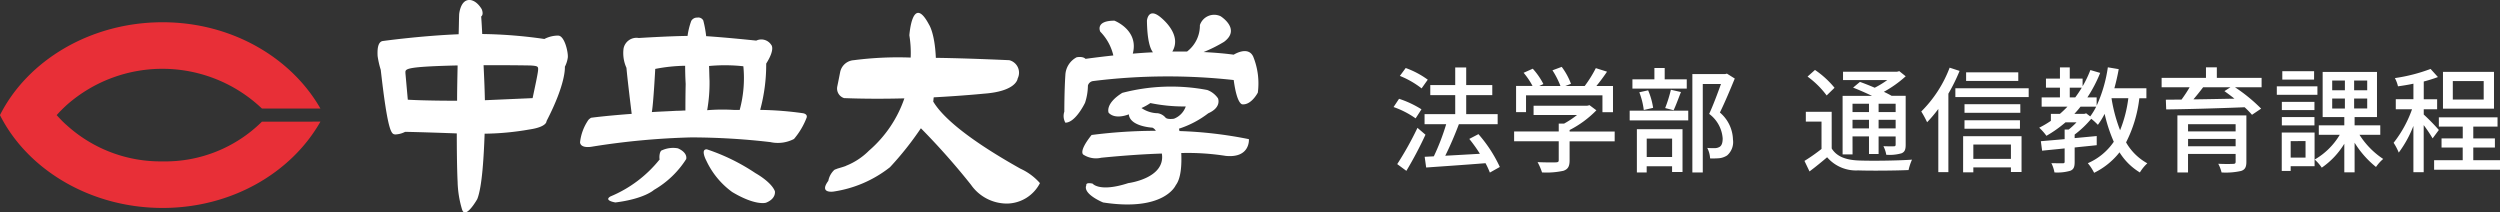
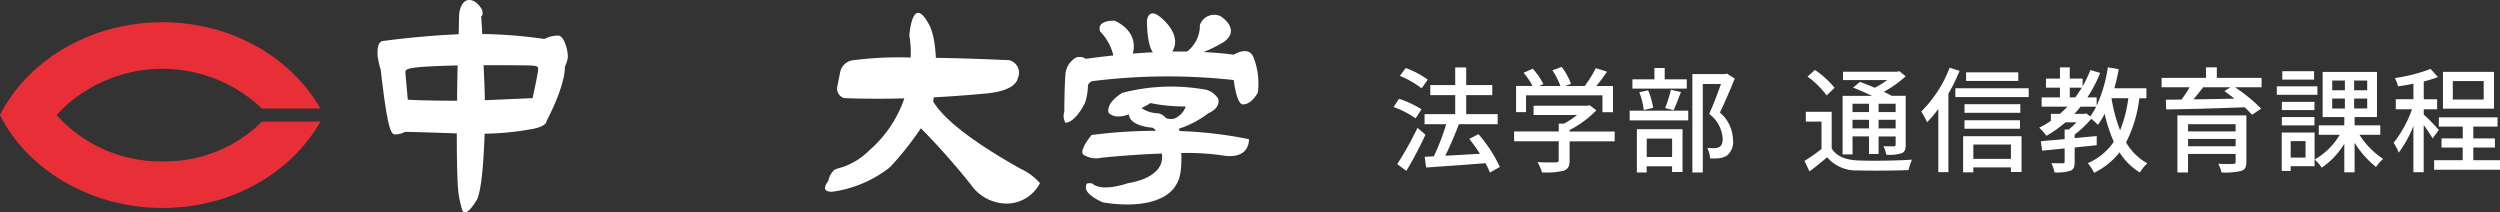
<svg xmlns="http://www.w3.org/2000/svg" width="305.954" height="26" viewBox="0 0 305.954 26">
  <rect x="0" y="0" width="305.954" height="26" fill="#333333" stroke="none" />
  <g id="logo" transform="translate(-55 -25)">
    <path id="パス_27" data-name="パス 27" d="M4.732-10.248a10.643,10.643,0,0,0-2.7-1.428l-.714.966a11,11,0,0,1,2.66,1.526Zm-.77,3.626A12.213,12.213,0,0,0,1.218-7.91L.546-6.9a10.8,10.8,0,0,1,2.7,1.386Zm-.49,2.268A39.743,39.743,0,0,1,.994.084L2.114.91A47.038,47.038,0,0,0,4.452-3.514ZM13.552.434a16.741,16.741,0,0,0-2.618-4.018L9.814-3a18.318,18.318,0,0,1,1.3,1.82c-1.456.084-2.926.168-4.242.238C7.448-2.086,8.064-3.528,8.54-4.8h4.746V-6.034H9.436V-8.358h3.192V-9.59H9.436v-2.156H8.092V-9.59H5.04v1.232H8.092v2.324H4.34V-4.8H6.986A27.565,27.565,0,0,1,5.474-.868l-1.12.056L4.536.5C6.44.364,9.184.182,11.8-.028a9.919,9.919,0,0,1,.532,1.148ZM16.758-8.33H26.11v2.058H27.4V-9.478h-2.03c.434-.532.9-1.148,1.3-1.75L25.3-11.662A14.713,14.713,0,0,1,23.94-9.478H21.574l.686-.266a8.3,8.3,0,0,0-1.134-2.072l-1.134.42a10.369,10.369,0,0,1,.98,1.918h-2.59l.5-.238a8.591,8.591,0,0,0-1.3-1.876l-1.12.5a8.833,8.833,0,0,1,1.092,1.61H15.54v3.206h1.218Zm10.85,4.424H22.092v-.182A12.565,12.565,0,0,0,25.368-6.5l-.84-.63-.28.07H17.682v1.134H23a11.076,11.076,0,0,1-1.582,1.05h-.658v.966H15.3v1.2h5.46v2.3c0,.21-.07.266-.35.28s-1.26.014-2.24-.028a7,7,0,0,1,.546,1.26,9.731,9.731,0,0,0,2.618-.2c.574-.2.756-.56.756-1.274V-2.7h5.516Zm8.82-6.384h-2.7v-1.386h-1.26v1.386H29.778v1.134h6.65Zm-1.61,3.78c.28-.574.588-1.442.9-2.226l-1.232-.28a16.673,16.673,0,0,1-.7,2.24ZM32.312-6.8A8.638,8.638,0,0,0,31.7-8.946l-1.078.238a9.129,9.129,0,0,1,.546,2.17Zm2.324,3.766V-.784H31.528V-3.038ZM30.324,1.106h1.2V.35h3.108v.7H35.91V-4.186H30.324Zm-.882-6.37H36.61v-1.19H29.442Zm11.9-5.726-.21.056H37.114V1.106h1.274V-9.716h2.226c-.392,1.092-.938,2.562-1.442,3.654a4.1,4.1,0,0,1,1.652,3c0,.5-.1.868-.378,1.036a1.144,1.144,0,0,1-.56.154,7.761,7.761,0,0,1-.952-.028,3.115,3.115,0,0,1,.35,1.288,10.048,10.048,0,0,0,1.148-.028A2.207,2.207,0,0,0,41.37-.98a2.166,2.166,0,0,0,.714-1.932,4.5,4.5,0,0,0-1.6-3.318c.6-1.218,1.274-2.828,1.82-4.158ZM58.73-7.308v1.022H56.714V-7.308Zm3.262,1.022H59.906V-7.308h2.086Zm-2.086,2v-1.05h2.086v1.05Zm-3.192,0v-1.05H58.73v1.05Zm0,.98H58.73v2.156h1.176V-3.3h2.086v.98c0,.168-.056.224-.21.224s-.7.014-1.288-.014a3.569,3.569,0,0,1,.35,1.05,5.324,5.324,0,0,0,1.876-.182c.406-.182.5-.476.5-1.064V-8.274H61.5c-.266-.154-.588-.322-.952-.49a13.841,13.841,0,0,0,2.674-1.9l-.784-.63-.266.07H55.552v1.022H60.97a11.283,11.283,0,0,1-1.54.938c-.616-.266-1.26-.518-1.806-.714l-.84.7c.714.28,1.554.644,2.31,1.008H55.5v7.168h1.218Zm-2.2-5.95a11.105,11.105,0,0,0-2.394-2.184l-.91.812a10.771,10.771,0,0,1,2.338,2.31Zm-.35,2.94H51v1.2H52.92v3.346A21.837,21.837,0,0,1,50.834-.308L51.45.98c.784-.588,1.484-1.162,2.156-1.736A4.665,4.665,0,0,0,57.4.854c1.624.056,4.564.028,6.174-.042a6.476,6.476,0,0,1,.42-1.274c-1.778.126-5,.168-6.58.1-1.54-.07-2.646-.49-3.248-1.47ZM77-11.144H70.616v1.05H77Zm-8.4-.574a15.063,15.063,0,0,1-3.472,5.362,12.353,12.353,0,0,1,.714,1.316,16.376,16.376,0,0,0,1.372-1.624V1.064h1.232v-9.6a22.327,22.327,0,0,0,1.372-2.786ZM76.1-2.31V-.56H71.5V-2.31Zm-5.852,3.4H71.5V.49H76.1v.56h1.3V-3.332H70.252Zm.168-5.334h6.79V-5.278H70.42Zm6.832-3H70.42v1.05h6.832ZM69.3-9.2V-8.12h8.974V-9.2ZM90.468-7.98A15.543,15.543,0,0,1,89.46-4.06a18.871,18.871,0,0,1-1.05-3.92Zm-5.39,1.918H83.86a11.4,11.4,0,0,0,.756-.882h1.918a8.152,8.152,0,0,1-.728,1.19l-.5-.378ZM83.3-8.078v-1.19h1.47c-.252.42-.518.812-.8,1.19Zm9.38.1V-9.2H88.76c.21-.756.392-1.54.532-2.338l-1.33-.224a17.136,17.136,0,0,1-1.372,4.7V-8.078H85.456a16.849,16.849,0,0,0,1.568-3l-1.2-.35a13.674,13.674,0,0,1-.952,1.988v-.938H83.3v-1.372H82.1v1.372H80.388v1.106H82.1v1.19h-2.24v1.134H83.02q-.441.462-.924.882H80.99v.854a11.948,11.948,0,0,1-1.428.84,6.42,6.42,0,0,1,.882.994,15.017,15.017,0,0,0,2.338-1.652h1.344a9.349,9.349,0,0,1-.952.882h-.5v1.176c-1.092.1-2.1.182-2.912.252l.154,1.162c.784-.084,1.736-.168,2.758-.28v1.61c0,.154-.042.21-.224.21s-.77,0-1.4-.014a4.159,4.159,0,0,1,.378,1.134,5.7,5.7,0,0,0,1.932-.2C83.8.728,83.9.406,83.9-.2v-1.75c.9-.1,1.806-.182,2.7-.28v-1.12l-2.7.252v-.434a12.038,12.038,0,0,0,2.03-1.932,7.535,7.535,0,0,1,.812.742,9.533,9.533,0,0,0,.826-1.344,18.8,18.8,0,0,0,1.12,3.416A7.4,7.4,0,0,1,85.512-.028a6.058,6.058,0,0,1,.77,1.176A8.964,8.964,0,0,0,89.39-1.358a7.485,7.485,0,0,0,2.492,2.464,5.061,5.061,0,0,1,.91-1.12,6.724,6.724,0,0,1-2.6-2.562,15.872,15.872,0,0,0,1.624-5.4Zm5.1,5.88V-3H103.6v.9ZM103.6-4.8v.882H97.776V-4.8Zm1.316-1.078H96.474V1.106h1.3V-1.162H103.6V-.21c0,.2-.07.266-.322.266-.21.014-1.05.028-1.806-.014a4.276,4.276,0,0,1,.406,1.064,8.582,8.582,0,0,0,2.38-.182c.49-.154.658-.476.658-1.12ZM102.97-9.324l-.742.476c.392.28.812.588,1.232.924-1.736.028-3.472.07-5.026.084.392-.462.812-.98,1.19-1.484Zm3.808-1.148H101.3V-11.76h-1.33v1.288H94.542v1.148h3.43a16.5,16.5,0,0,1-.994,1.512c-.7,0-1.344.014-1.918.014l.042,1.19c2.436-.028,6.118-.126,9.6-.266a10.6,10.6,0,0,1,.9.924l1.12-.756a20.128,20.128,0,0,0-3.206-2.618h3.262Zm6.426-.812h-3.892v1.022H113.2Zm.406,1.848h-4.97V-8.4h4.97Zm-.364,1.9h-3.99v1.008h3.99Zm-3.99,2.884h3.99V-5.67h-3.99Zm2.9,1.918V-.714h-1.82V-2.73Zm1.106-1.05h-4.018v4.7h1.092V.336h2.926Zm2.156-4.158h1.554V-6.72h-1.554Zm0-2.2h1.554v1.19h-1.554Zm4.284,1.19h-1.6v-1.19h1.6Zm0,2.226h-1.6V-7.938h1.6Zm1.6,3.22V-4.662H118.16V-5.67H120.9V-11.2h-6.65v5.53H116.9v1.008h-3.122V-3.5h2.562a8.452,8.452,0,0,1-3.066,3.024,5.331,5.331,0,0,1,.868.994A9.586,9.586,0,0,0,116.9-2.408v3.5h1.26V-2.534A11.656,11.656,0,0,0,120.778.434a4.907,4.907,0,0,1,.882-.98,9.9,9.9,0,0,1-2.9-2.954Zm12.656-4.312h-3.78V-10.08h3.78Zm1.26-3.388h-6.244v4.508h6.244Zm-6.748,7.112a25.707,25.707,0,0,0-1.848-1.89v-.644h1.638V-7.854h-1.638v-2.17a17.087,17.087,0,0,0,1.736-.546l-.9-.994a20.581,20.581,0,0,1-4.368,1.12,4.013,4.013,0,0,1,.378,1.008c.6-.084,1.246-.182,1.89-.322v1.9H123.2v1.232h1.988a14.269,14.269,0,0,1-2.254,4.1,7.011,7.011,0,0,1,.63,1.2,13.805,13.805,0,0,0,1.792-3.262V1.078h1.26V-4.69a17.384,17.384,0,0,1,1.092,1.624Zm4.214,3.7V-1.946h2.646v-1.12h-2.646V-4.508h2.968V-5.642h-7.182v1.134h2.926v1.442H128.8v1.12h2.59V-.392h-3.5V.77h8.064V-.392Z" transform="translate(225 45)" fill="#fff" />
    <g id="chuologo" transform="translate(-705 -934.795)">
      <path id="パス_1" data-name="パス 1" d="M792.059,980.464a16.829,16.829,0,0,1-12.195,4.865,17.085,17.085,0,0,1-11.649-4.385,10.647,10.647,0,0,1-.866-.832l-.417-.448.417-.448c.289-.288.578-.576.866-.832a17.69,17.69,0,0,1,23.844.48h7.156c-3.562-6.242-10.879-10.563-19.319-10.563-8.825,0-16.527,4.673-19.9,11.363,3.369,6.69,11.1,11.363,19.9,11.363,8.44,0,15.757-4.289,19.319-10.563" transform="translate(0 -5.783)" fill="#e82f37" />
      <path id="パス_2" data-name="パス 2" d="M926.088,964.15a3.668,3.668,0,0,0-1.7.416,57.267,57.267,0,0,0-7.606-.608c-.064-1.376-.128-2.145-.128-2.145.353-.256.064-.9.064-.9-.738-1.216-1.54-1.12-1.54-1.12-1.091.032-1.219,1.761-1.219,1.761-.032.832-.032,1.665-.064,2.433-4.717.192-9.306.832-9.306.832-.642.128-.642,1.184-.61,1.825a10.706,10.706,0,0,0,.385,1.7c.9,7.97,1.348,7.842,1.765,7.906a2.862,2.862,0,0,0,1.219-.32c1.8.032,4.557.128,6.322.192,0,4.225.1,5.89.1,5.89a12.712,12.712,0,0,0,.546,3.425c.417,1.28,1.861-1.28,1.861-1.28.61-1.536.8-5.314.9-8a33.446,33.446,0,0,0,5.455-.512c2.214-.32,2.118-1.024,2.118-1.024,2.439-4.705,2.246-6.658,2.246-6.658a3.465,3.465,0,0,0,.353-1.088c.1-.512-.353-2.689-1.155-2.721m-18.42,7.842-.289-3.233c0-.512-.353-.8,6.386-.96-.032,1.665-.064,3.009-.064,4.321-4.108,0-6.033-.128-6.033-.128m15.275-.192-5.841.256c-.032-1.6-.1-2.977-.16-4.289,1.54,0,3.337,0,5.455.032,0,0,.963,0,1.123.16.193.16.16.384-.578,3.841" transform="translate(-97.767)" fill="#fff" />
      <path id="パス_3" data-name="パス 3" d="M1077.2,983.434a8.288,8.288,0,0,0,2.824-1.857,14.766,14.766,0,0,0,4.332-6.4c-2.375.064-4.942.064-7.381-.032a1.232,1.232,0,0,1-.834-1.408s.193-.928.353-1.76a1.823,1.823,0,0,1,1.669-1.472,42.019,42.019,0,0,1,6.964-.32,13.172,13.172,0,0,0-.161-2.721s.353-5.186,2.407-1.312c0,0,.706,1.024.834,4.065,2.407.032,5.391.128,8.985.288a1.578,1.578,0,0,1,1.027,2.241s-.1,1.569-4.14,1.857c0,0-2.535.256-6.129.448-.032.16-.032.352-.064.512.963,1.633,3.658,4.289,10.686,8.226a7.08,7.08,0,0,1,2.375,1.761,4.6,4.6,0,0,1-3.947,2.5,5.362,5.362,0,0,1-4.493-2.3,85.547,85.547,0,0,0-6.129-6.914,38.666,38.666,0,0,1-3.787,4.769,14.613,14.613,0,0,1-6.9,2.977s-1.829.288-.642-1.312a2.422,2.422,0,0,1,.674-1.28s.064-.1.321-.16c-.032-.032.642-.192,1.155-.384" transform="translate(-213.677 -3.344)" fill="#fff" />
      <path id="パス_4" data-name="パス 4" d="M1188.907,970.256c-.61-1.44-2.407-.288-2.407-.288-1.187-.16-2.439-.256-3.69-.32a17.383,17.383,0,0,0,2.5-1.248c2.118-1.568-.417-3.137-.417-3.137a1.841,1.841,0,0,0-2.535,1.088,3.991,3.991,0,0,1-1.572,3.233h-1.8c1.316-2.209-1.6-4.321-1.6-4.321-1.38-1.024-1.508.544-1.508.544.032,2.369.385,3.425.738,3.873-.866.032-1.7.1-2.471.16.77-2.881-2.246-4.033-2.246-4.033-2.407,0-1.733,1.344-1.733,1.344a6.147,6.147,0,0,1,1.6,2.913c-2.054.224-3.4.416-3.4.416-.353-.352-1.091-.192-1.091-.192a2.582,2.582,0,0,0-1.38,2.177c-.128,1.889-.128,4.481-.128,4.481a1.658,1.658,0,0,0,.128,1.344c1.252,0,2.407-2.433,2.407-2.433a6.93,6.93,0,0,0,.353-2.113.765.765,0,0,1,.61-.544,73.753,73.753,0,0,1,17.233-.128c.417,3.137,1.091,2.977,1.091,2.977,1.091.064,1.861-1.44,1.861-1.44a8.721,8.721,0,0,0-.546-4.353" transform="translate(-275.514 -3.482)" fill="#fff" />
      <path id="パス_5" data-name="パス 5" d="M1184.652,998.362a2.16,2.16,0,0,0-.064-.288,11.859,11.859,0,0,0,3.594-1.889c1.669-.736,1.187-1.824,1.187-1.824a2.741,2.741,0,0,0-1.316-1.024,23.644,23.644,0,0,0-10.4.352c-2.15,1.344-1.669,2.433-1.669,2.433.834.9,2.471.192,2.471.192.128,1.5,2.888,1.633,2.888,1.633a.94.94,0,0,1,.417.384,62.31,62.31,0,0,0-7.862.512c-1.733,2.177-.963,2.433-.963,2.433a2.829,2.829,0,0,0,2.15.352c2.92-.288,5.391-.448,7.413-.512.481,3.041-4.108,3.617-4.108,3.617-3.53,1.152-4.364.064-4.364.064-.9-.192-.77.192-.77.192-.481,1.088,2.054,2.113,2.054,2.113,7.509,1.152,8.889-2.113,8.889-2.113.642-.832.738-2.465.674-3.937a29.949,29.949,0,0,1,5.455.352c3.016.288,2.824-2.049,2.824-2.049a50.7,50.7,0,0,0-8.5-.992M1180,995.545a6.287,6.287,0,0,0,1.091-.608,20.418,20.418,0,0,0,4.332.416,2.484,2.484,0,0,1-1.444,1.5s-.77.128-1.027-.128a1.553,1.553,0,0,0-.963-.544,3.615,3.615,0,0,1-1.99-.64" transform="translate(-280.308 -22.529)" fill="#fff" />
-       <path id="パス_6" data-name="パス 6" d="M998.577,1016.591a3.275,3.275,0,0,1,1.893-.224s1.187.448,1.027,1.313a11.423,11.423,0,0,1-3.947,3.777s-1.155,1.088-4.717,1.536c0,0-1.476-.224-.61-.736a15.17,15.17,0,0,0,6.033-4.545c-.064.032-.1-1.056.321-1.12" transform="translate(-157.516 -38.421)" fill="#fff" />
-       <path id="パス_7" data-name="パス 7" d="M1028.663,1018.24s-.738-1.408.1-1.344a24.6,24.6,0,0,1,5.937,2.913s1.926,1.056,2.375,2.209c0,0,.193.9-1.091,1.408,0,0-1.251.416-4.14-1.312a9.933,9.933,0,0,1-3.177-3.873" transform="translate(-182.242 -38.822)" fill="#fff" />
-       <path id="パス_8" data-name="パス 8" d="M1008.542,978.2a41.413,41.413,0,0,0-5.295-.416,21.178,21.178,0,0,0,.738-5.666c1.155-1.825.61-2.3.61-2.3a1.442,1.442,0,0,0-1.829-.512s-3.626-.384-6.129-.544a13.1,13.1,0,0,0-.353-1.92.689.689,0,0,0-.738-.352.805.805,0,0,0-.738.416,8.94,8.94,0,0,0-.449,1.825c-2.471.032-5.969.256-5.969.256a1.615,1.615,0,0,0-1.861,1.28,4.346,4.346,0,0,0,.353,2.369c.1,1.184.481,4.321.642,5.634-3.434.256-4.974.48-4.974.48a1.562,1.562,0,0,0-.321.256,5.989,5.989,0,0,0-1.027,2.753c.1.832,1.54.512,1.54.512a90.845,90.845,0,0,1,12.066-1.12,84.708,84.708,0,0,1,9.691.576,4.259,4.259,0,0,0,2.888-.384,9.022,9.022,0,0,0,1.54-2.593c.16-.448-.385-.544-.385-.544m-11.489-3.937c-.032-.576-.032-1.344-.064-1.856a20.816,20.816,0,0,1,4.2.032,14.848,14.848,0,0,1-.449,5.346h-.674a22.884,22.884,0,0,0-3.305.032,19.08,19.08,0,0,0,.289-3.553m-6.643-1.5a20.214,20.214,0,0,1,3.658-.384c0,1.184.064,2.209.064,2.209-.032,1.568-.032,2.721-.032,3.265-.289,0-.578.032-.866.032h-.161c-1.123.064-2.15.1-3.081.16.193-1.024.417-5.282.417-5.282" transform="translate(-150.216 -4.541)" fill="#fff" />
    </g>
  </g>
</svg>